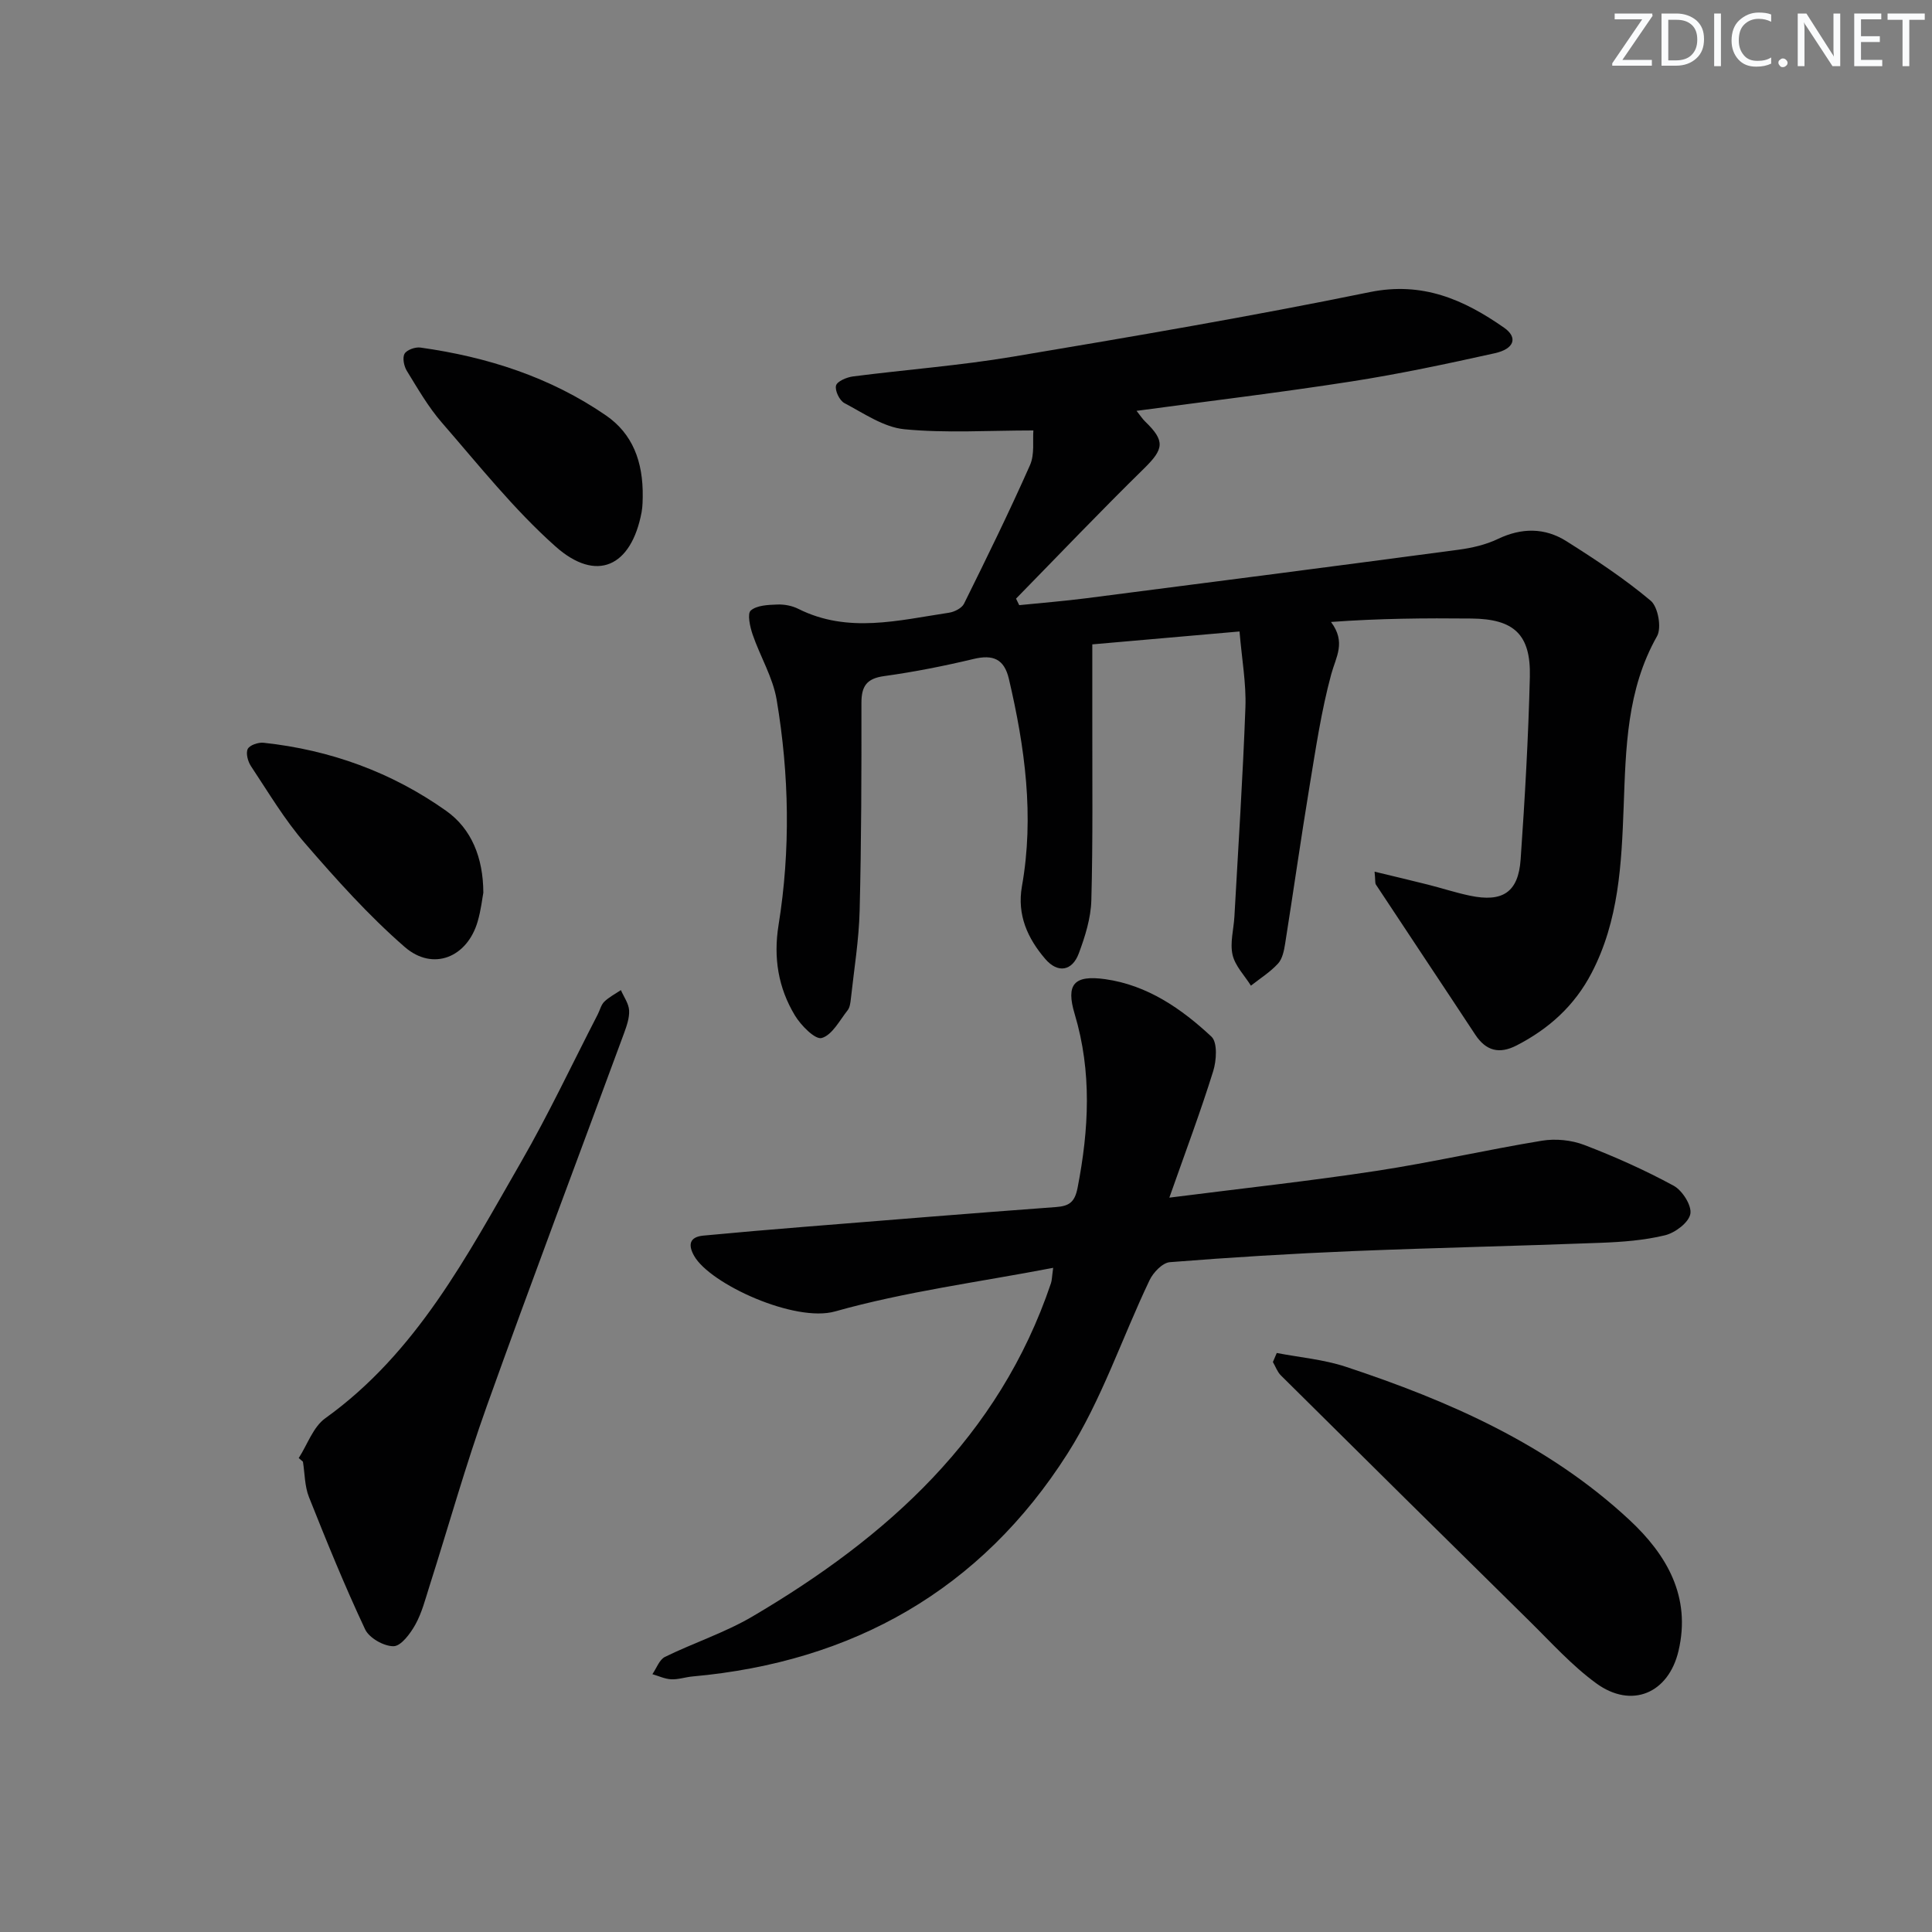
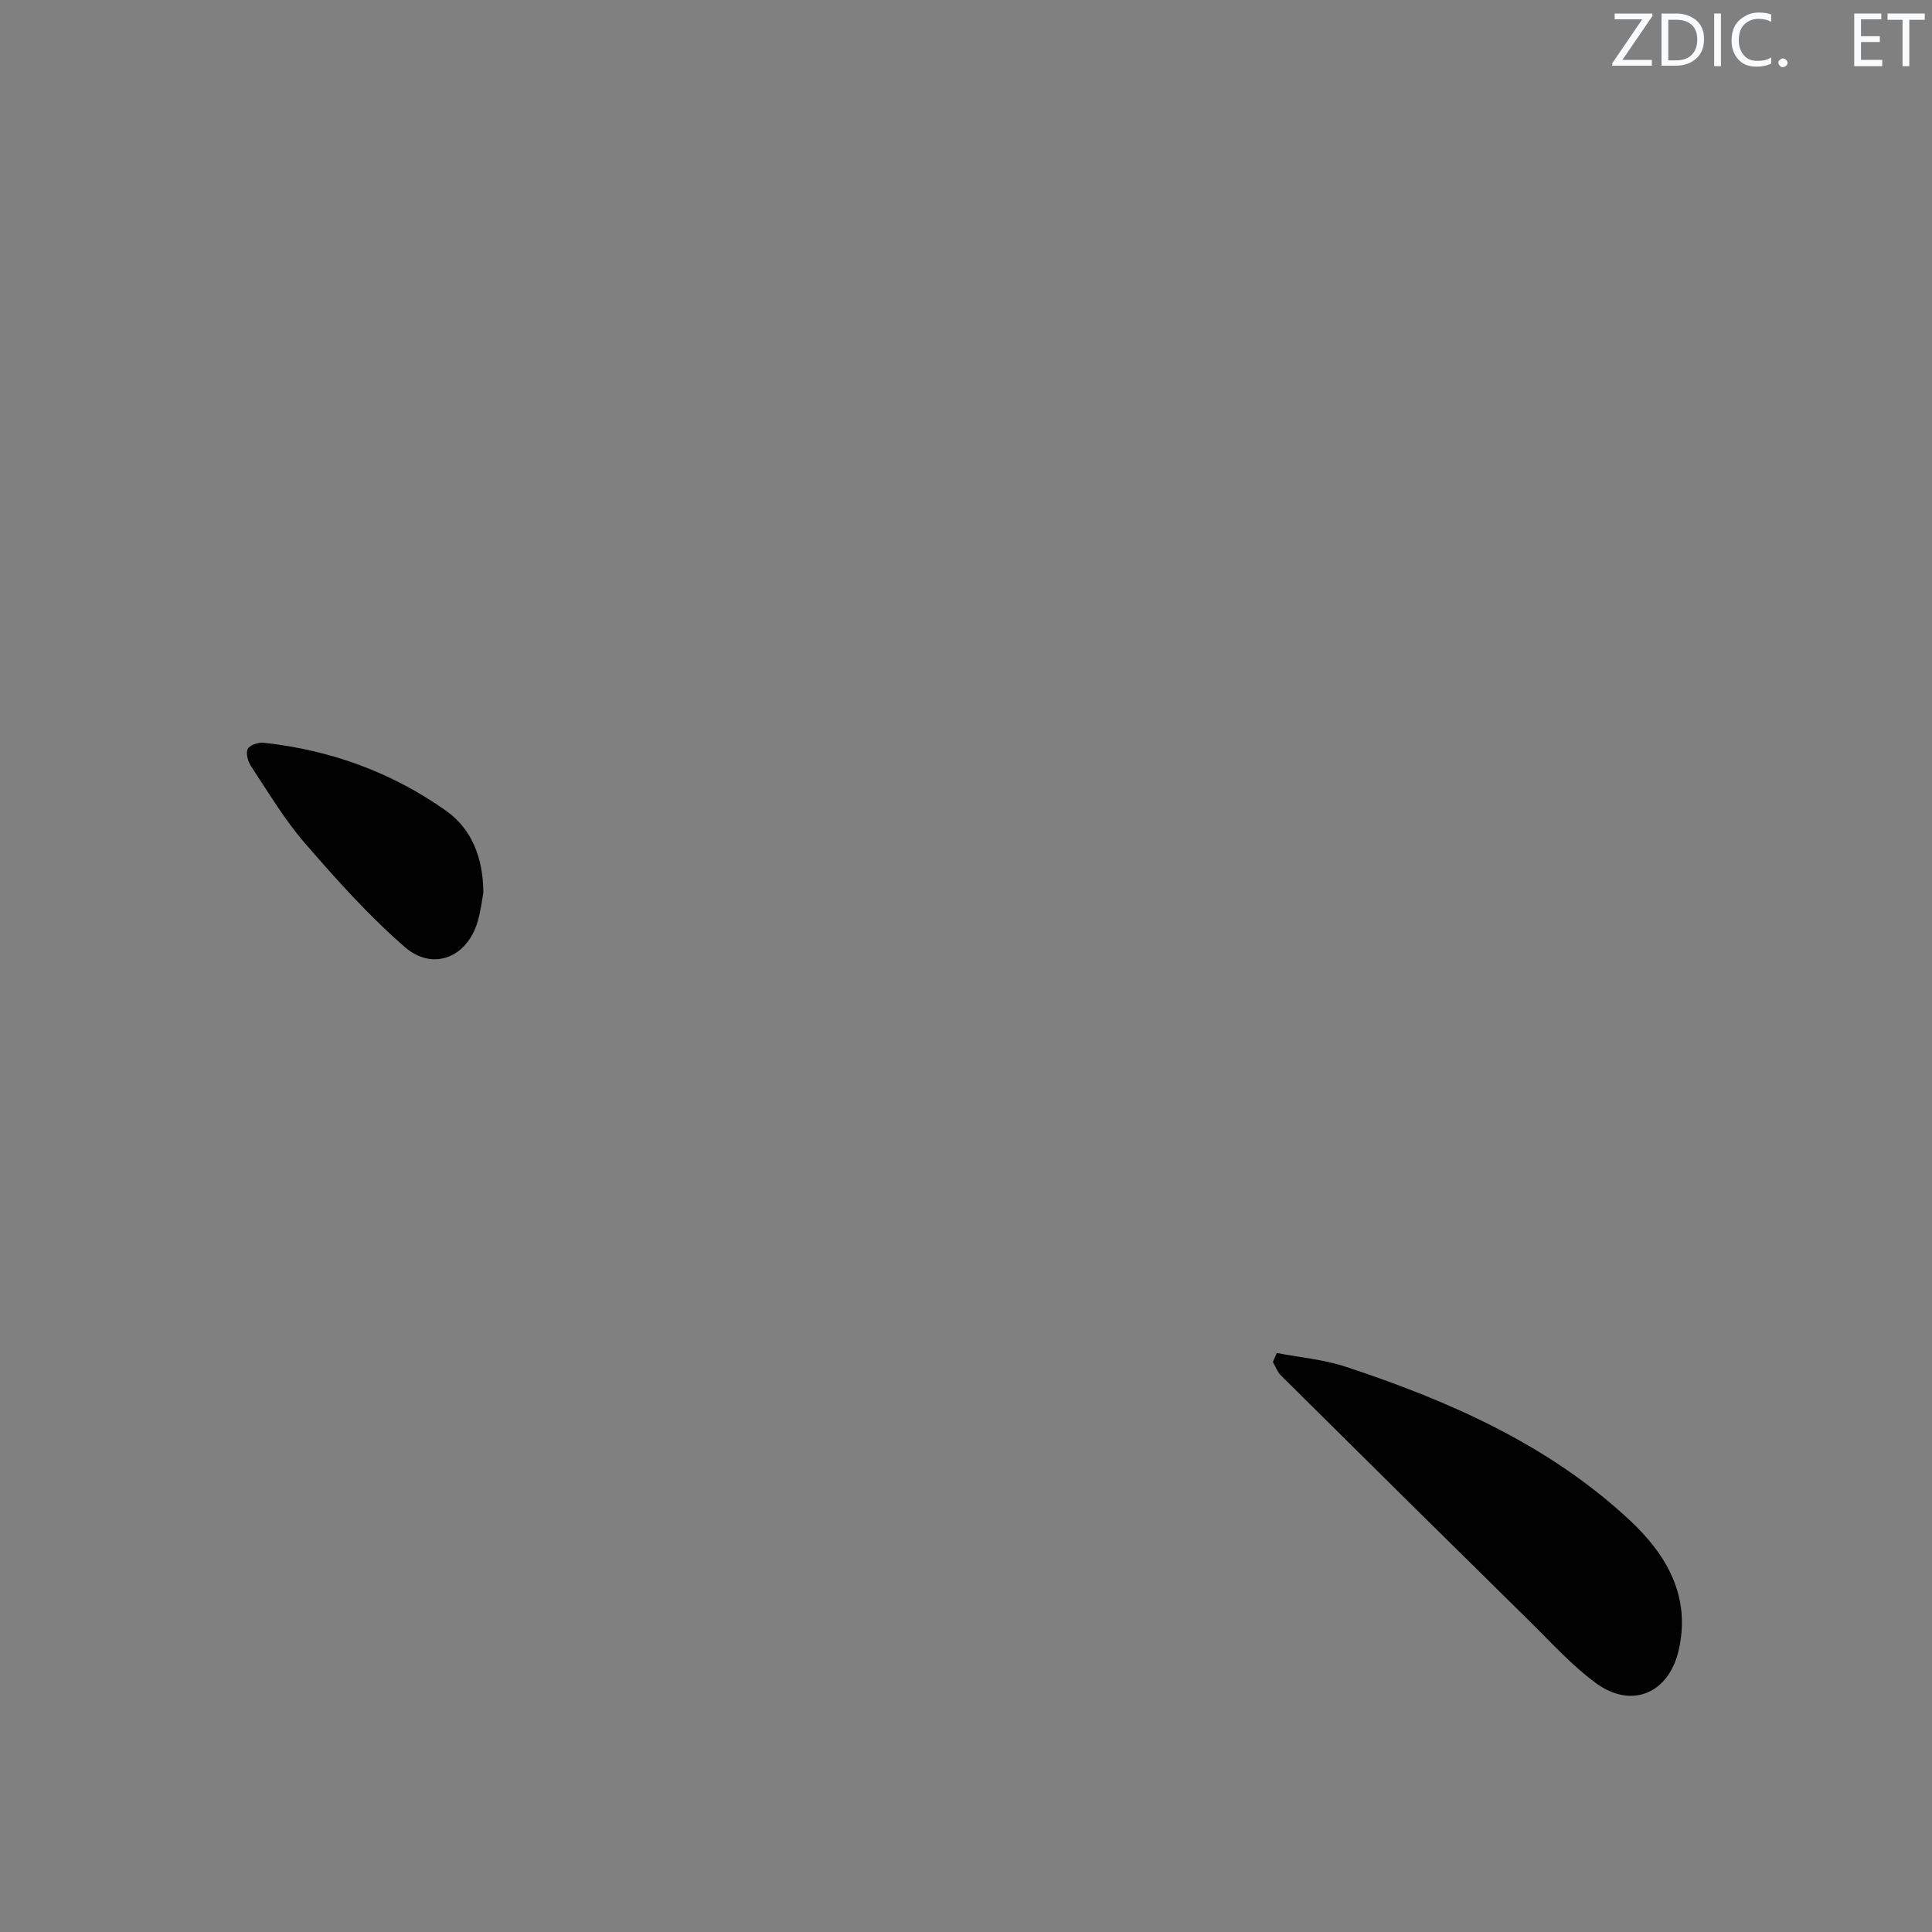
<svg xmlns="http://www.w3.org/2000/svg" enable-background="new 0 0 400 400" viewBox="0 0 400 400">
  <rect x="0" y="0" width="400" height="400" fill="#808080" stroke="none" />
  <g fill="#fafbfc">
    <path d="m342.2 3.2-6.3 9.2h6.1v1.2h-8.2v-.5l6.2-9.1h-5.7v-1.2h7.8v.4z" />
    <path d="m344 13.7v-10.9h3.1c1.6 0 3 .5 4.1 1.4 1.1 1 1.6 2.2 1.6 3.9s-.5 3-1.6 4-2.5 1.5-4.2 1.5h-3zm1.4-9.6v8.4h1.6c1.4 0 2.5-.4 3.2-1.1.8-.8 1.2-1.8 1.2-3.2s-.4-2.4-1.2-3.1-1.8-1-3.1-1z" />
    <path d="m356.3 2.8v10.9h-1.4v-10.9z" />
    <path d="m366.6 13.2c-.8.4-1.8.6-3 .6-1.6 0-2.8-.5-3.7-1.5s-1.4-2.3-1.4-3.9c0-1.7.5-3.2 1.6-4.2s2.4-1.6 4-1.6c1 0 1.9.1 2.6.4v1.5c-.8-.4-1.6-.6-2.6-.6-1.2 0-2.2.4-3 1.2s-1.1 1.9-1.1 3.3c0 1.3.4 2.3 1.1 3.1s1.6 1.1 2.8 1.1c1.1 0 2-.2 2.8-.7v1.3z" />
    <path d="m368.2 13c0-.3.1-.5.3-.6.2-.2.4-.3.6-.3.3 0 .5.1.7.3s.3.4.3.6-.1.5-.3.6c-.2.2-.4.3-.7.3s-.5-.1-.6-.3c-.2-.2-.3-.4-.3-.6z" />
-     <path d="m381.1 13.7h-1.7l-5.5-8.4c-.2-.2-.3-.5-.4-.7 0 .2.1.8.1 1.5v7.6h-1.4v-10.9h1.8l5.3 8.3c.3.4.4.6.4.8 0-.3-.1-.8-.1-1.6v-7.5h1.4v10.9z" />
    <path d="m389.7 13.7h-5.8v-10.9h5.6v1.2h-4.2v3.5h3.9v1.2h-3.9v3.7h4.4z" />
    <path d="m398.4 4.1h-3.1v9.6h-1.4v-9.6h-3.1v-1.3h7.7v1.3z" />
  </g>
-   <path d="m284.59 180.47c4.14 1 7.62 1.82 11.08 2.69 2.89.73 5.74 1.67 8.66 2.28 6.76 1.42 10.02-.69 10.5-7.49.88-12.6 1.6-25.21 1.91-37.83.21-8.76-3.28-11.97-12.07-12.06-9.59-.1-19.18-.02-29.1.71 3.16 4.21 1.02 7.24.06 10.78-2.08 7.65-3.23 15.56-4.53 23.4-1.78 10.78-3.31 21.6-5.02 32.39-.23 1.45-.56 3.16-1.48 4.16-1.61 1.76-3.71 3.07-5.61 4.57-1.32-2.11-3.27-4.08-3.8-6.38-.57-2.48.23-5.26.38-7.91.8-14.44 1.75-28.88 2.28-43.34.18-4.92-.73-9.88-1.22-15.7-10.68.94-20.96 1.84-30.48 2.67 0 5.56.01 10.53 0 15.5-.02 12.5.14 25-.2 37.49-.1 3.7-1.29 7.49-2.6 11-1.36 3.65-4.34 4.17-6.94 1.14-3.63-4.23-5.88-9.09-4.83-15.04 2.58-14.51.62-28.77-2.7-42.94-.97-4.14-3.29-5.09-7.3-4.13-6.12 1.46-12.31 2.69-18.54 3.55-3.63.5-4.69 2.1-4.69 5.56.02 14.33-.01 28.66-.37 42.98-.15 6.11-1.16 12.2-1.82 18.29-.09.81-.2 1.76-.67 2.36-1.67 2.11-3.2 5.13-5.37 5.74-1.35.38-4.31-2.62-5.56-4.7-3.43-5.71-4.46-11.91-3.37-18.68 2.5-15.53 2.21-31.16-.39-46.64-.78-4.65-3.42-8.97-4.98-13.53-.54-1.59-1.14-4.3-.38-4.96 1.26-1.09 3.59-1.17 5.49-1.24 1.45-.06 3.07.25 4.36.9 10.28 5.15 20.75 2.36 31.17.8 1.14-.17 2.67-.94 3.13-1.87 4.7-9.49 9.37-19.01 13.66-28.69.99-2.24.53-5.12.7-7.18-9.29 0-18.07.59-26.72-.25-4.28-.42-8.39-3.3-12.4-5.41-1.02-.54-2-2.58-1.74-3.63.22-.88 2.2-1.72 3.49-1.89 11.03-1.42 22.15-2.25 33.1-4.09 24.69-4.14 49.39-8.35 73.91-13.37 10.96-2.24 19.51 1.57 27.82 7.37 2.89 2.02 2.14 4.39-1.96 5.29-9.87 2.19-19.77 4.3-29.75 5.85-14.58 2.27-29.24 4.03-44.39 6.07.82 1.02 1.24 1.7 1.8 2.23 4.17 4.03 3.85 5.68-.24 9.7-9 8.82-17.69 17.94-26.51 26.95.22.45.44.9.66 1.35 4.63-.47 9.28-.84 13.89-1.43 25.68-3.3 51.37-6.62 77.03-10.04 2.77-.37 5.64-1.02 8.15-2.22 4.94-2.37 9.75-2.38 14.24.46 6.02 3.8 12 7.75 17.43 12.31 1.52 1.27 2.3 5.61 1.31 7.35-6.28 11.09-6.46 23.22-6.91 35.34-.44 11.81-.99 23.56-6.64 34.39-3.53 6.78-8.84 11.56-15.53 15-3.56 1.83-6.32 1.15-8.55-2.23-6.83-10.38-13.74-20.71-20.58-31.09-.2-.34-.09-.93-.27-2.66z" fill="#010102" />
-   <path d="m242.1 247.96c15.33-1.95 29.17-3.45 42.92-5.55 11.46-1.75 22.79-4.36 34.23-6.24 2.81-.46 6.09-.14 8.75.88 6.33 2.42 12.56 5.21 18.51 8.44 1.8.98 3.78 4.1 3.46 5.83-.33 1.8-3.15 3.92-5.24 4.43-4.32 1.05-8.86 1.39-13.33 1.56-17.12.66-34.24 1.02-51.36 1.72-12.62.52-25.24 1.29-37.84 2.29-1.52.12-3.43 2.13-4.19 3.72-5.72 11.97-9.94 24.85-17.01 35.94-17.91 28.14-44.37 43.12-77.59 46.11-1.49.13-2.97.66-4.43.59-1.32-.06-2.61-.68-3.91-1.06.86-1.23 1.44-3.01 2.61-3.58 5.97-2.93 12.4-5.01 18.1-8.36 27.89-16.41 51.07-37.17 61.81-69 .2-.59.19-1.26.46-3.19-15.47 2.97-30.62 4.93-45.17 9.03-8.31 2.34-25.85-5.66-29.16-11.49-1.28-2.25-1.02-3.93 1.89-4.21 6.93-.66 13.87-1.25 20.81-1.81 17.39-1.4 34.79-2.82 52.19-4.1 2.77-.2 3.91-1.02 4.49-3.98 2.35-12.08 2.99-24.01-.6-35.99-1.85-6.16-.15-8.12 6.34-7.21 8.71 1.23 15.76 6.1 21.98 11.9 1.28 1.2 1.05 4.96.35 7.17-2.61 8.38-5.69 16.57-9.07 26.16z" fill="#010102" />
-   <path d="m61.85 301.87c1.8-2.79 2.98-6.43 5.49-8.23 18.95-13.6 29.36-33.65 40.54-53.06 5.72-9.93 10.61-20.35 15.87-30.55.46-.89.69-1.98 1.36-2.64.99-.96 2.28-1.62 3.44-2.4.6 1.4 1.62 2.77 1.7 4.2.09 1.58-.52 3.27-1.08 4.81-9.46 25.68-19.14 51.28-28.36 77.05-4.41 12.31-7.94 24.93-11.91 37.4-.85 2.68-1.56 5.48-2.91 7.91-1.03 1.85-2.95 4.45-4.5 4.47-2.01.03-5.06-1.7-5.9-3.5-4.22-8.97-7.96-18.17-11.63-27.39-.89-2.25-.85-4.87-1.24-7.31-.3-.27-.58-.52-.87-.76z" fill="#010102" />
  <path d="m264.34 280.12c4.77.92 9.7 1.34 14.28 2.85 21.44 7.09 41.96 16.1 58.74 31.72 7.71 7.18 12.8 15.87 10.16 27.1-2.07 8.81-9.72 12.06-17.04 6.72-5.06-3.69-9.35-8.48-13.85-12.91-17.19-16.91-34.33-33.87-51.45-50.85-.73-.73-1.1-1.83-1.64-2.76.27-.61.53-1.24.8-1.87z" fill="#010102" />
-   <path d="m133.07 102.9c-.03.48.01 1.83-.23 3.12-2.12 11.32-9.33 14.69-17.85 7.1-8.61-7.67-15.89-16.86-23.5-25.61-2.81-3.23-4.99-7.04-7.25-10.71-.6-.97-.96-2.71-.48-3.56.46-.81 2.22-1.43 3.29-1.28 13.81 1.93 26.88 6.11 38.45 14.08 5.41 3.75 7.68 9.43 7.57 16.86z" fill="#010102" />
  <path d="m100.07 184.82c-.21 1.09-.48 3.58-1.17 5.95-2.15 7.44-9.25 10.39-15.12 5.28-7.47-6.5-14.16-13.98-20.66-21.49-4.22-4.87-7.56-10.52-11.15-15.92-.65-.97-1.11-2.69-.68-3.57.39-.8 2.19-1.41 3.28-1.29 13.79 1.48 26.51 6.09 37.81 14.1 5.22 3.7 7.66 9.66 7.69 16.94z" fill="#010102" />
</svg>